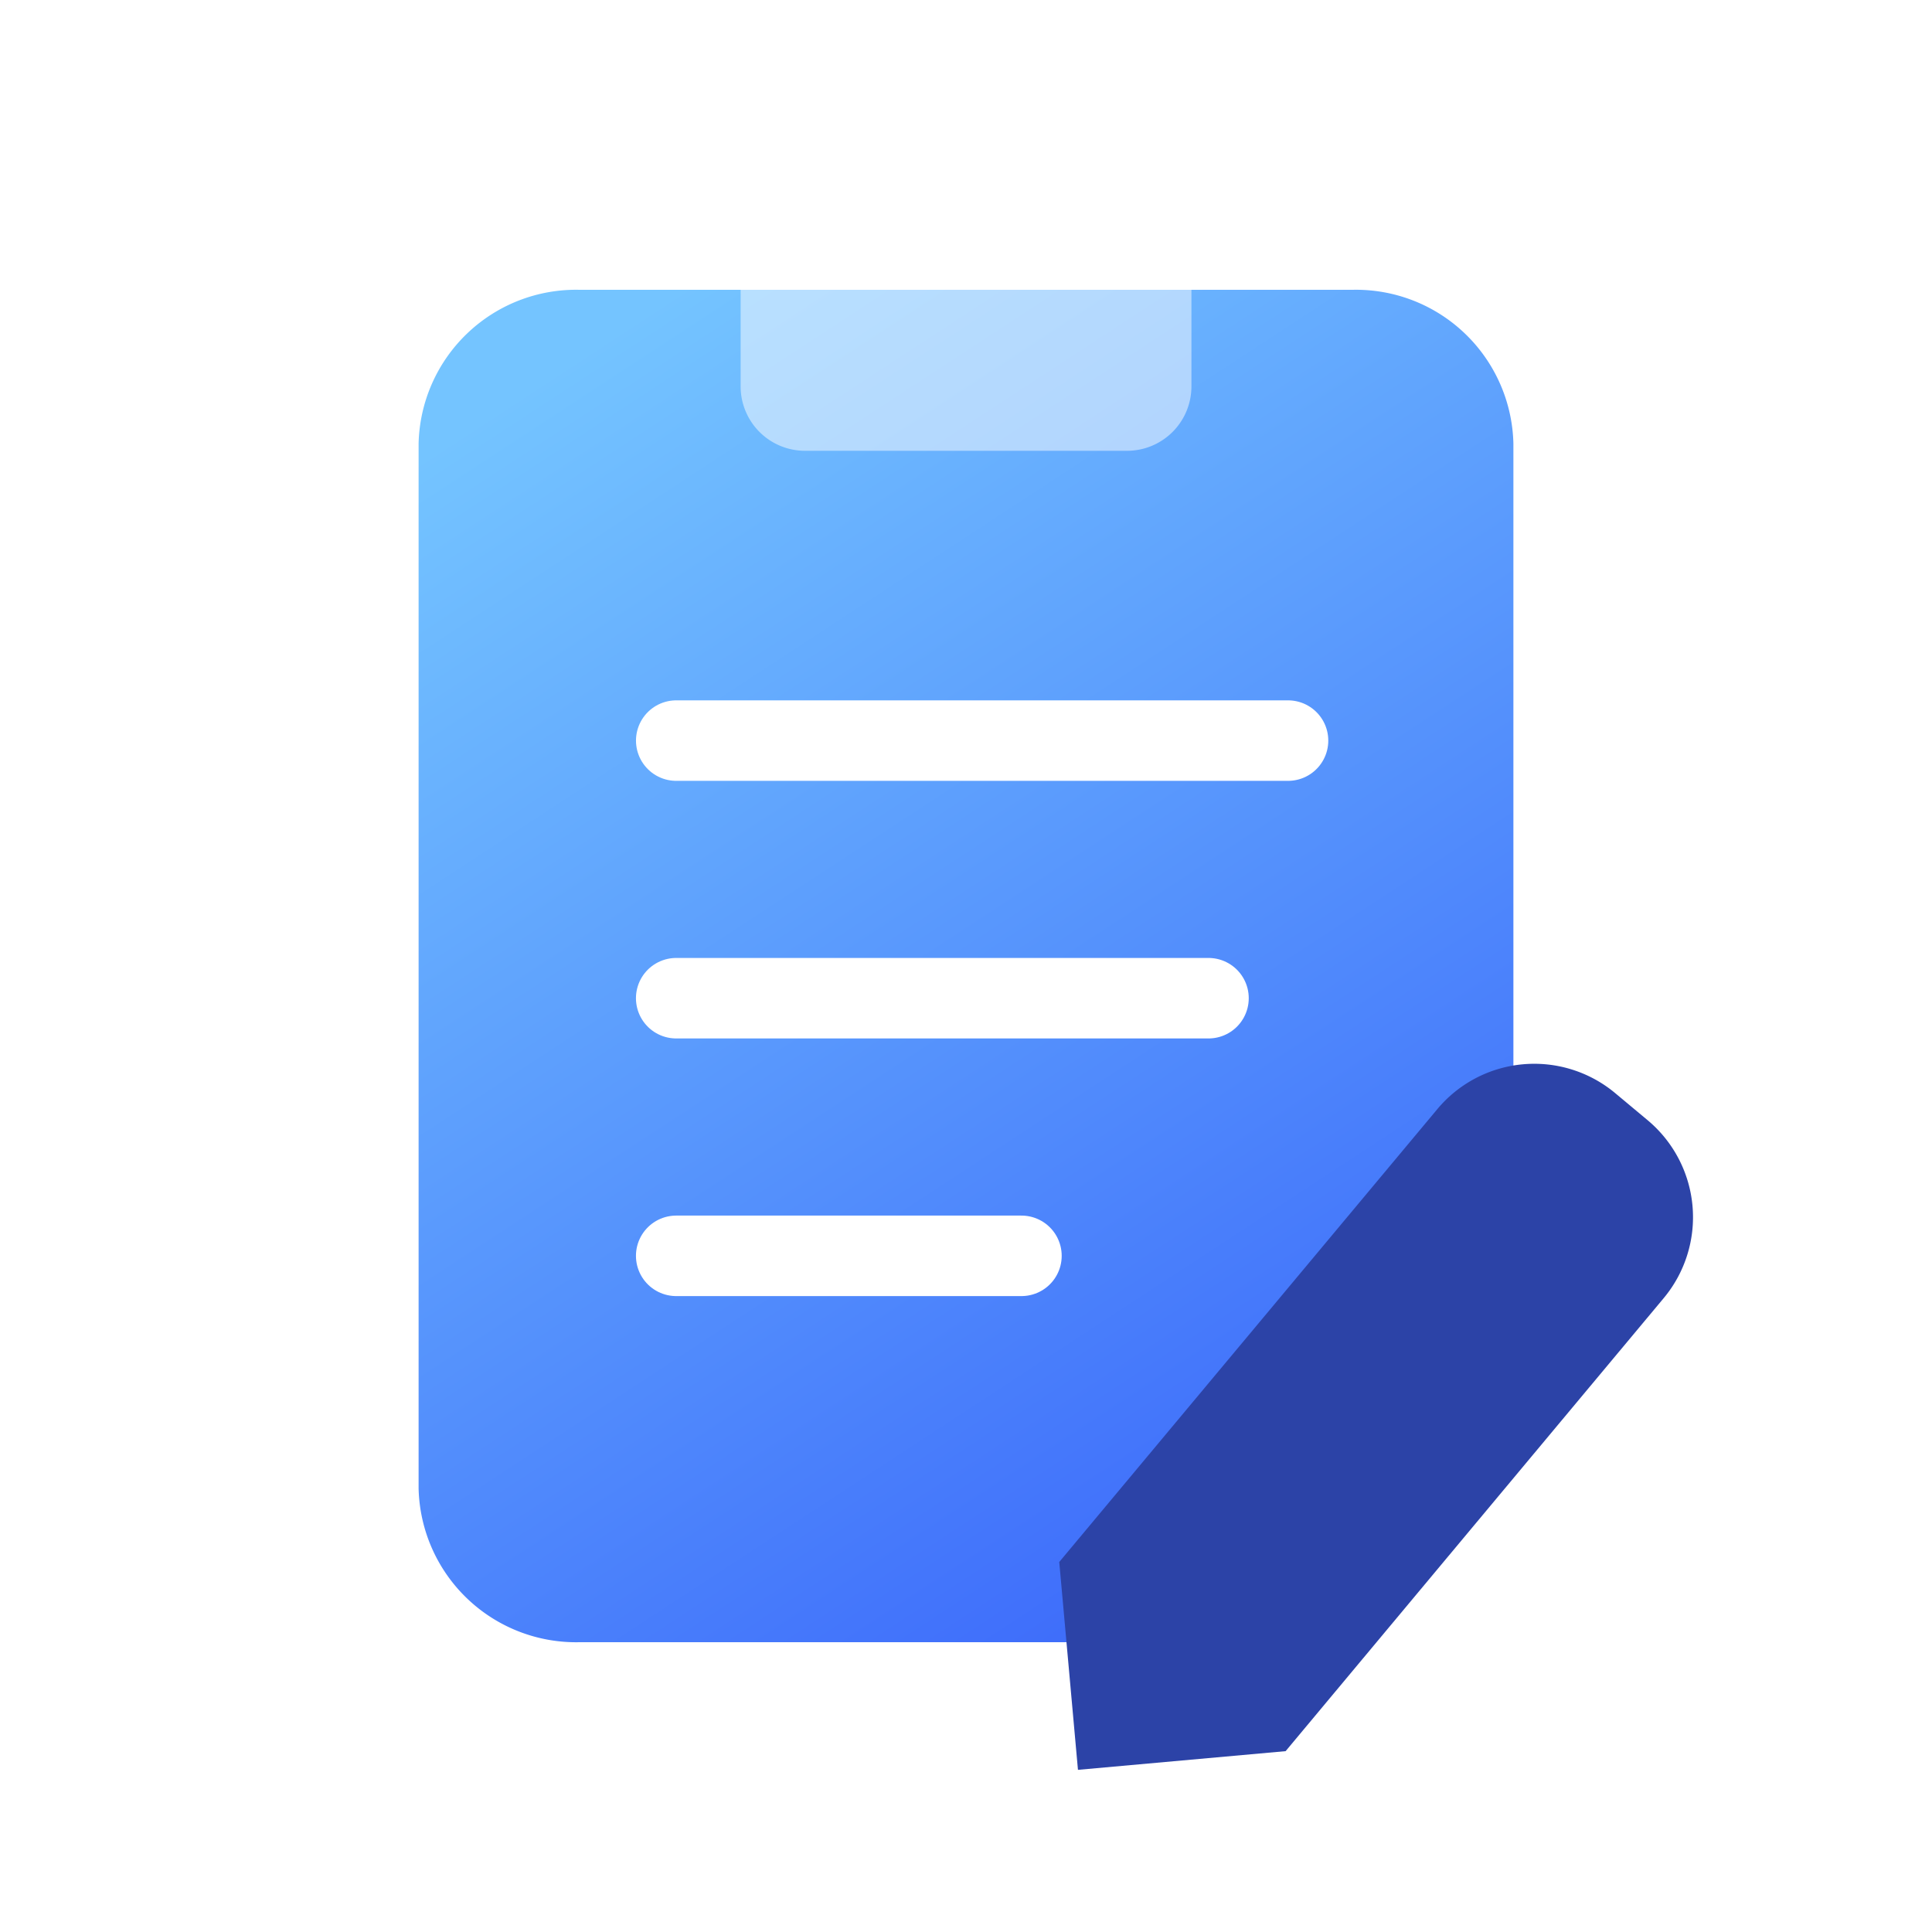
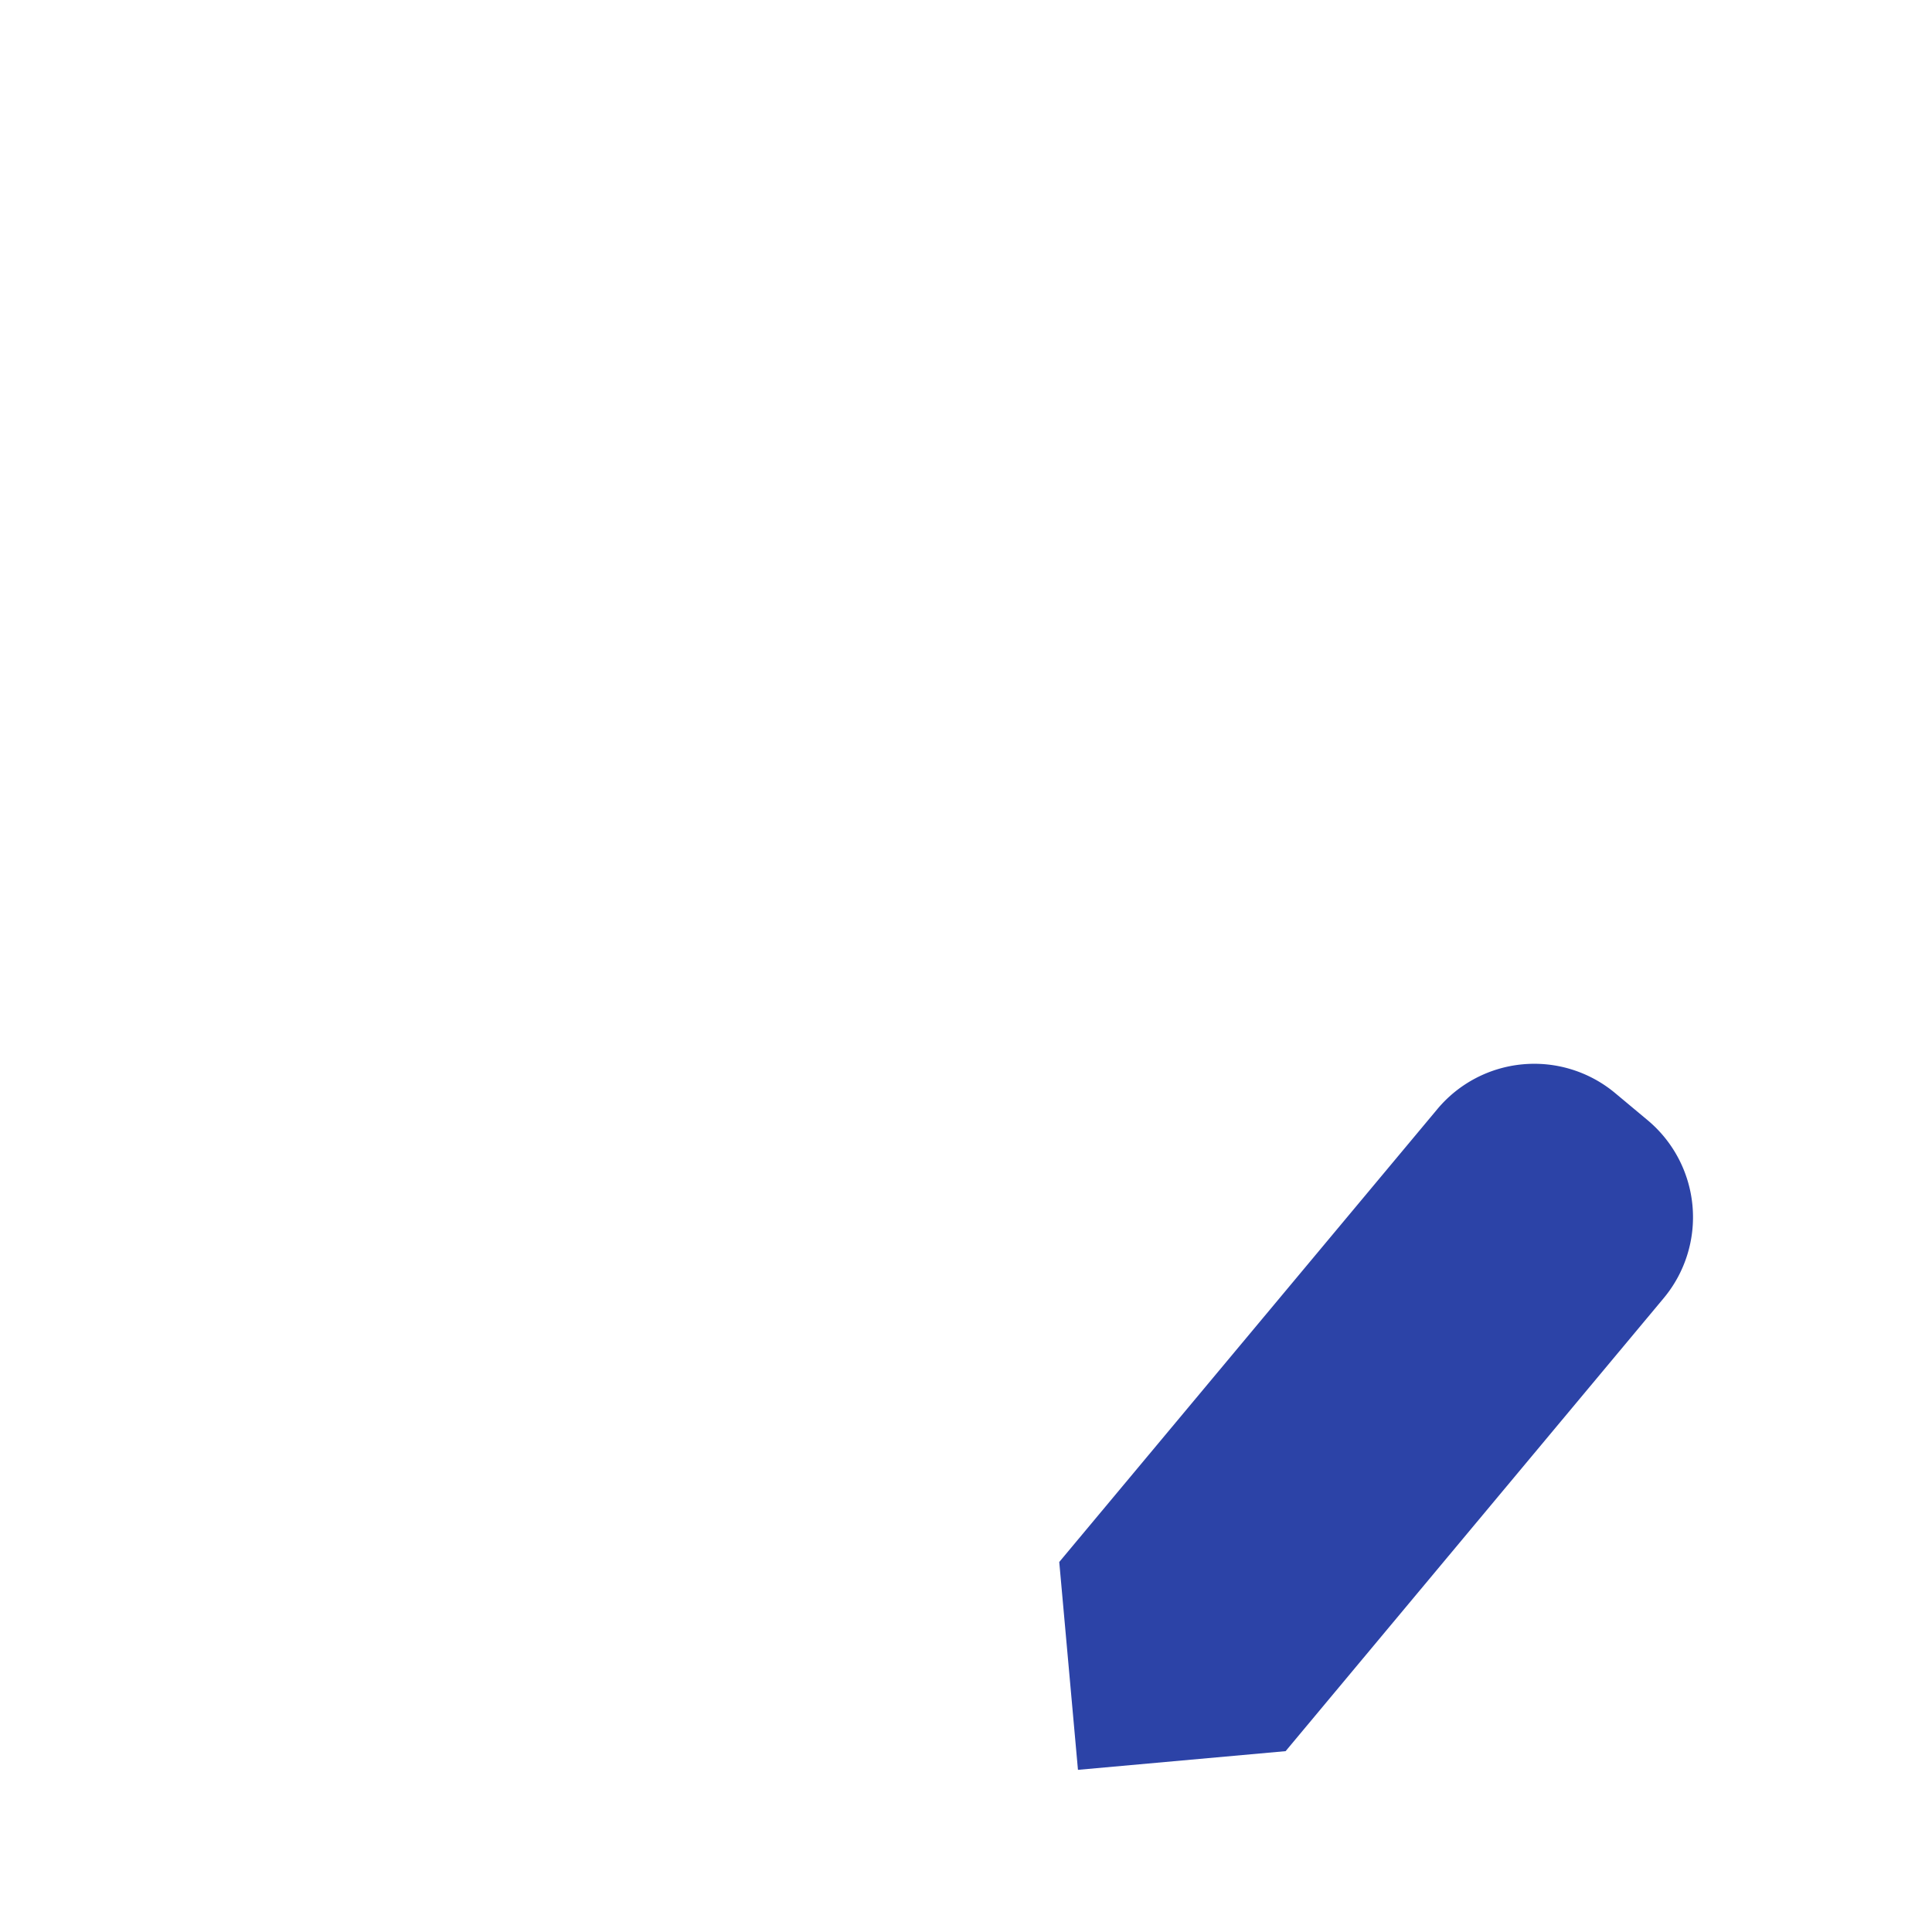
<svg xmlns="http://www.w3.org/2000/svg" width="60" height="60" viewBox="0 0 60 60">
  <defs>
    <linearGradient id="7lu1mn9tsa" x1=".248" x2=".774" y2="1" gradientUnits="objectBoundingBox">
      <stop offset="0" stop-color="#74c4ff" />
      <stop offset="1" stop-color="#3a66fa" />
    </linearGradient>
    <filter id="il6nnm50gb" x="28.624" y="29.668" width="28.207" height="28.211" filterUnits="userSpaceOnUse">
      <feOffset dx="1" dy="1" />
      <feGaussianBlur stdDeviation="1" result="blur" />
      <feFlood flood-color="#1c4a96" flood-opacity=".302" />
      <feComposite operator="in" in2="blur" />
      <feComposite in="SourceGraphic" />
    </filter>
  </defs>
  <g data-name="그룹 723">
-     <path data-name="패스 1014" d="M413.919 337H398a4.891 4.891 0 0 1-5-4.777v-32.446a4.891 4.891 0 0 1 5-4.777h24a4.891 4.891 0 0 1 5 4.777v19.93" transform="translate(-380 -286)" style="fill:url(#7lu1mn9tsa)" />
    <path data-name="선 238" transform="translate(21.001 23)" style="stroke-miterlimit:10;stroke:#fff;stroke-linecap:round;stroke-width:2.5px;fill:none" d="M0 0h19" />
    <path data-name="패스 1191" d="M0 0h16.531" transform="translate(21 31)" style="stroke:#fff;stroke-linecap:round;stroke-width:2.5px;fill:none" />
    <path data-name="패스 1190" d="M0 0h10.722" transform="translate(21 39.001)" style="stroke:#fff;stroke-linecap:round;stroke-width:2.5px;fill:none" />
    <path data-name="사각형 45369" d="M0 0h14v3a2 2 0 0 1-2 2H2a2 2 0 0 1-2-2V0z" transform="translate(23.001 9)" style="fill:#fff;opacity:.498" />
  </g>
  <g style="filter:url(#il6nnm50gb)" data-name="그룹 1094">
    <path data-name="패스 76311" d="M6.447 20.5H0v-6.455l12.9-12.9a3.906 3.906 0 0 1 5.529 0l.92.92a3.909 3.909 0 0 1 0 5.531L6.449 20.5z" transform="matrix(1 -.09 .09 1 30.632 33.464)" style="fill:#2c43a7" />
  </g>
  <path data-name="&lt;Transparent Rectangle&gt;" style="fill:none" d="M0 0h60v60H0z" />
</svg>